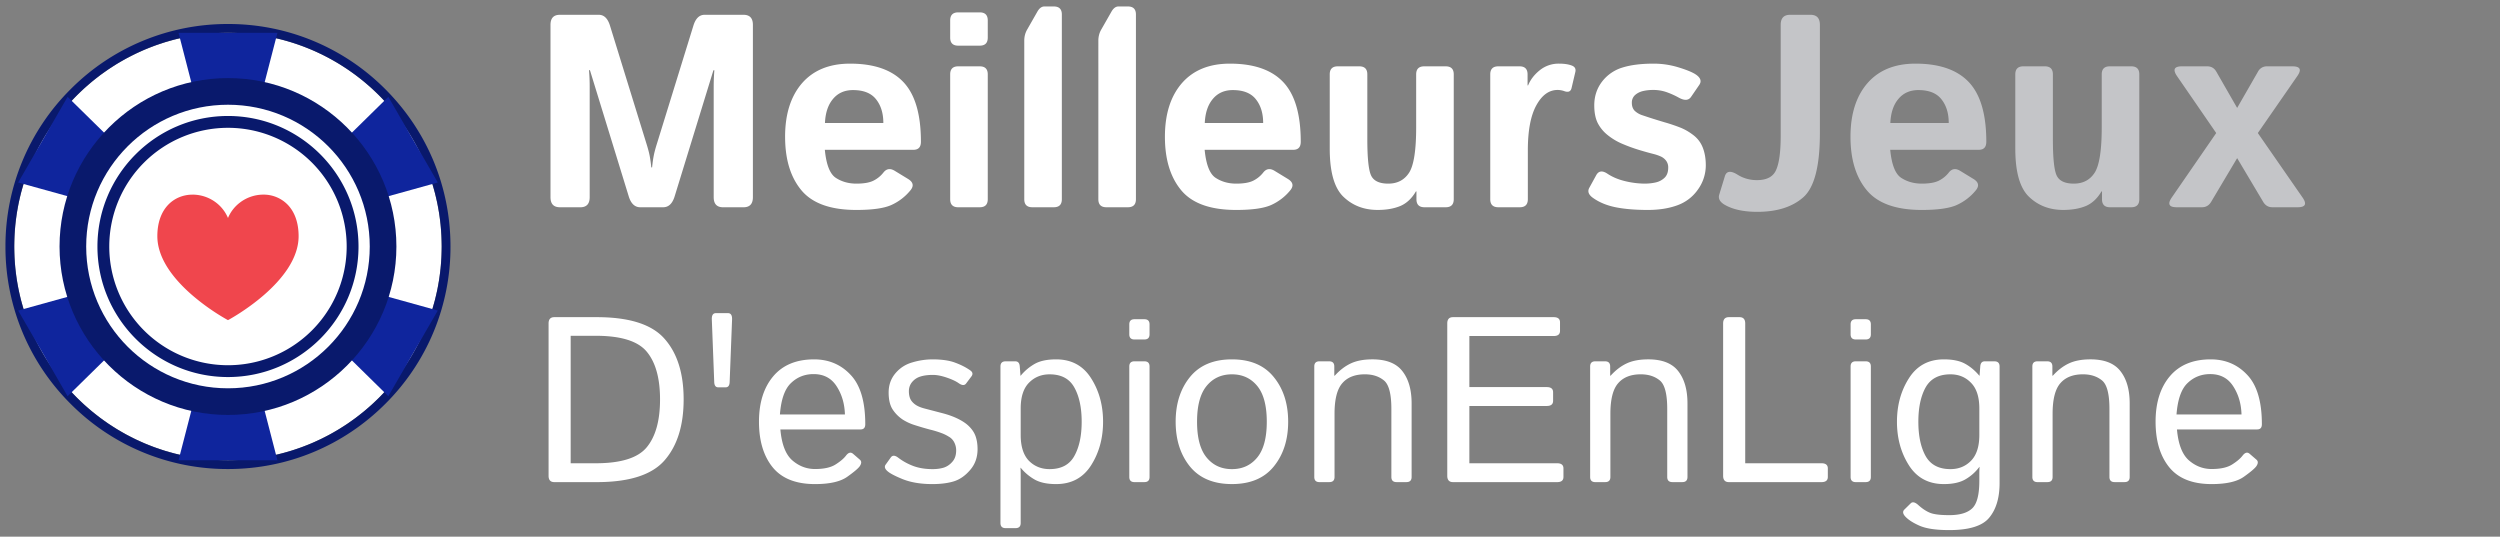
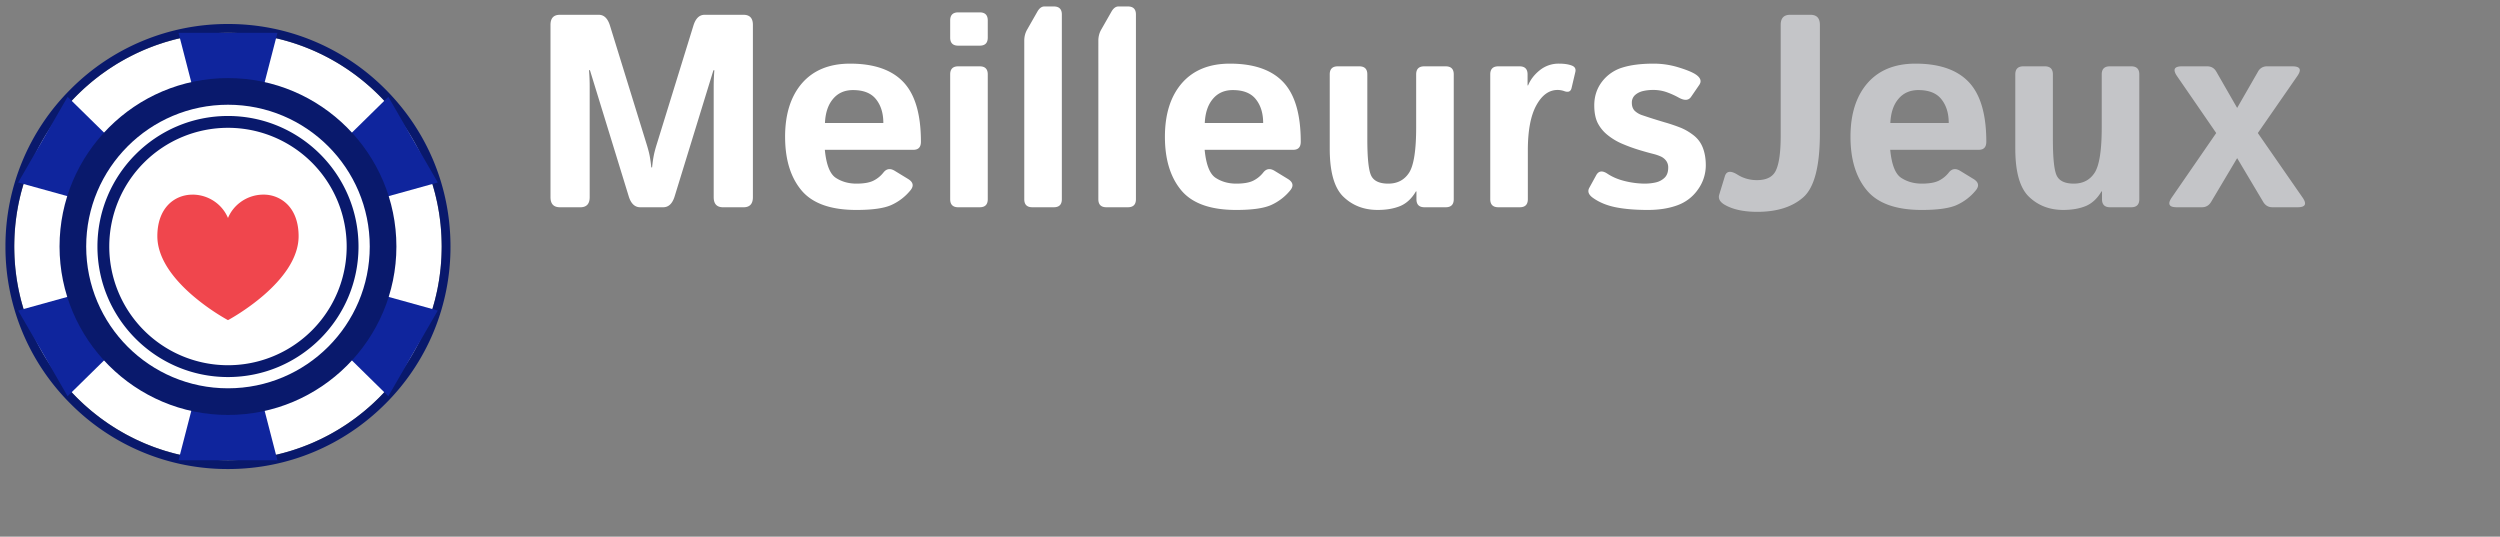
<svg xmlns="http://www.w3.org/2000/svg" width="191" height="41" fill="none">
  <rect width="100%" height="100%" fill="#808080" stroke="none" />
  <g clip-path="url(#a)">
    <path d="M17.417 35.162c9.018 0 16.328-7.31 16.328-16.328S26.435 2.506 17.417 2.506 1.089 9.816 1.089 18.834s7.31 16.328 16.328 16.328Z" fill="#fff" />
    <path d="M17.417 2.506c9.018 0 16.328 7.31 16.328 16.328s-7.31 16.328-16.328 16.328-16.328-7.31-16.328-16.328S8.399 2.506 17.417 2.506Zm0-.672a16.89 16.89 0 0 0-12.02 4.98 16.89 16.89 0 0 0-4.98 12.02 16.89 16.89 0 0 0 4.98 12.021 16.888 16.888 0 0 0 12.02 4.98c4.54 0 8.81-1.77 12.02-4.98a16.888 16.888 0 0 0 4.98-12.02c0-4.542-1.768-8.81-4.98-12.022a16.89 16.89 0 0 0-12.02-4.979Z" fill="#09196C" />
    <path d="M15.03 29.777h4.773l1.392 5.385H13.64l1.392-5.385ZM6.747 22.239l2.386 4.133-3.968 3.898-3.778-6.544 5.36-1.487ZM9.133 11.296l-2.386 4.133-5.36-1.487 3.778-6.544 3.968 3.898ZM19.803 7.891H15.03L13.64 2.506h7.556l-1.392 5.385ZM28.087 15.43l-2.386-4.134 3.967-3.898 3.779 6.544-5.36 1.487ZM25.7 26.372l2.387-4.133 5.36 1.487-3.779 6.544-3.967-3.898Z" fill="#0F259D" />
    <path d="M17.417 29.666c5.982 0 10.832-4.85 10.832-10.832 0-5.982-4.85-10.832-10.832-10.832-5.983 0-10.833 4.85-10.833 10.832 0 5.983 4.85 10.832 10.833 10.832Z" fill="#fff" />
    <path d="M17.417 8.002c5.982 0 10.832 4.85 10.832 10.832 0 5.982-4.85 10.832-10.832 10.832-5.982 0-10.832-4.85-10.832-10.832 0-5.983 4.85-10.832 10.832-10.832Zm0-2.036c-7.095 0-12.868 5.773-12.868 12.868 0 7.095 5.773 12.868 12.868 12.868 7.095 0 12.868-5.773 12.868-12.868 0-7.095-5.773-12.868-12.868-12.868Z" fill="#09196C" />
    <path d="M17.417 28.294a9.46 9.46 0 1 0 0-18.92 9.46 9.46 0 0 0 0 18.92Z" fill="#fff" />
    <path d="M17.417 9.765a9.069 9.069 0 1 1 0 18.138 9.069 9.069 0 0 1-9.069-9.069 9.069 9.069 0 0 1 9.069-9.069Zm0-.904c-5.5 0-9.973 4.474-9.973 9.973 0 5.5 4.474 9.973 9.973 9.973 5.499 0 9.973-4.474 9.973-9.973 0-5.499-4.474-9.973-9.973-9.973Z" fill="#09196C" />
-     <path d="M14.717 14.87c-.725 0-1.388.275-1.867.775-.542.566-.829 1.395-.829 2.398 0 .81.284 1.65.845 2.5.442.67 1.056 1.347 1.826 2.014a16.75 16.75 0 0 0 2.642 1.856l.083.045.084-.045c.013-.007 1.337-.727 2.642-1.856.77-.666 1.384-1.344 1.826-2.014.56-.85.845-1.69.845-2.5 0-1.003-.287-1.832-.83-2.398a2.555 2.555 0 0 0-1.867-.776c-.638 0-1.273.215-1.785.606-.407.31-.717.711-.914 1.178a2.876 2.876 0 0 0-.914-1.178 2.968 2.968 0 0 0-1.786-.606h-.001Z" fill="#F0464D" />
+     <path d="M14.717 14.87c-.725 0-1.388.275-1.867.775-.542.566-.829 1.395-.829 2.398 0 .81.284 1.65.845 2.5.442.67 1.056 1.347 1.826 2.014a16.75 16.75 0 0 0 2.642 1.856l.083.045.084-.045c.013-.007 1.337-.727 2.642-1.856.77-.666 1.384-1.344 1.826-2.014.56-.85.845-1.69.845-2.5 0-1.003-.287-1.832-.83-2.398a2.555 2.555 0 0 0-1.867-.776c-.638 0-1.273.215-1.785.606-.407.31-.717.711-.914 1.178a2.876 2.876 0 0 0-.914-1.178 2.968 2.968 0 0 0-1.786-.606h-.001" fill="#F0464D" />
  </g>
  <path d="M42.775 15.834c-.478 0-.717-.256-.717-.769V1.9c0-.513.239-.769.717-.769h2.974c.396 0 .68.273.851.82l2.779 8.993c.123.39.208.71.256.964.048.246.09.54.123.882h.062c.034-.342.075-.636.123-.882.048-.253.133-.574.256-.964l2.779-8.993c.17-.547.455-.82.851-.82h2.974c.478 0 .718.256.718.769v13.166c0 .513-.24.77-.718.77h-1.559c-.478 0-.718-.257-.718-.77v-8.47c0-.41.017-.82.052-1.23h-.072l-2.964 9.639c-.17.553-.464.83-.881.83h-1.744c-.416 0-.71-.277-.881-.83l-2.964-9.64H45c.035.411.052.821.052 1.231v8.47c0 .513-.24.77-.718.77h-1.559Zm17.206-5.383c0-1.73.431-3.093 1.292-4.092.869-.998 2.092-1.497 3.671-1.497 1.832 0 3.193.472 4.081 1.415.89.944 1.333 2.461 1.333 4.553 0 .41-.191.615-.574.615h-6.767c.109 1.135.39 1.85.84 2.143.452.294.975.441 1.57.441.567 0 1-.075 1.301-.225.301-.15.554-.356.76-.615.232-.301.519-.349.86-.144l1.026.626c.403.246.461.54.174.881a3.984 3.984 0 0 1-1.466 1.118c-.56.246-1.446.37-2.656.37-1.962 0-3.36-.5-4.194-1.498-.834-.998-1.25-2.362-1.25-4.091Zm3.046-1.056h4.46c0-.739-.184-1.34-.553-1.805-.37-.472-.957-.708-1.764-.708-.643 0-1.152.226-1.528.677-.376.445-.581 1.056-.615 1.836Zm10.182 6.44c-.41 0-.615-.206-.615-.616V5.683c0-.41.205-.615.615-.615h1.64c.41 0 .616.205.616.615v9.536c0 .41-.205.615-.615.615h-1.641Zm0-12.347c-.41 0-.615-.205-.615-.615V1.561c0-.41.205-.616.615-.616h1.64c.41 0 .616.206.616.616v1.312c0 .41-.205.615-.615.615h-1.641Zm5.66 12.346c-.41 0-.615-.205-.615-.615V3.109c0-.308.072-.588.215-.84l.79-1.385c.15-.26.328-.39.533-.39h.718c.41 0 .615.205.615.615v14.11c0 .41-.205.615-.615.615h-1.64Zm5.66 0c-.41 0-.615-.205-.615-.615V3.109c0-.308.072-.588.215-.84l.79-1.385c.15-.26.328-.39.533-.39h.718c.41 0 .615.205.615.615v14.11c0 .41-.205.615-.615.615h-1.64ZM89 10.451c0-1.73.43-3.093 1.292-4.092.868-.998 2.092-1.497 3.67-1.497 1.833 0 3.193.472 4.082 1.415.889.944 1.333 2.461 1.333 4.553 0 .41-.191.615-.574.615h-6.768c.11 1.135.39 1.85.841 2.143.451.294.974.441 1.569.441.567 0 1.001-.075 1.302-.225.3-.15.554-.356.759-.615.232-.301.52-.349.861-.144l1.026.626c.403.246.461.54.174.881A3.984 3.984 0 0 1 97.1 15.67c-.561.246-1.446.37-2.656.37-1.962 0-3.36-.5-4.194-1.498C89.417 13.544 89 12.18 89 10.451Zm3.045-1.056h4.46c0-.739-.184-1.34-.553-1.805-.369-.472-.957-.708-1.763-.708-.643 0-1.152.226-1.528.677-.376.445-.581 1.056-.616 1.836Zm9.547 1.968v-5.68c0-.41.205-.615.615-.615h1.641c.41 0 .615.205.615.615v4.942c0 1.49.102 2.43.308 2.82.205.39.635.584 1.291.584.698 0 1.228-.276 1.59-.83.362-.56.543-1.72.543-3.476v-4.04c0-.41.205-.615.616-.615h1.64c.41 0 .615.205.615.615v9.536c0 .41-.205.615-.615.615h-1.62c-.41 0-.615-.205-.615-.615v-.595h-.041c-.315.54-.715.913-1.2 1.118-.485.198-1.059.297-1.723.297-1.045 0-1.917-.335-2.614-1.005-.698-.67-1.046-1.893-1.046-3.67Zm12.879 4.471c-.41 0-.616-.205-.616-.615V5.683c0-.41.206-.615.616-.615h1.62c.41 0 .615.205.615.615v.84h.041c.178-.437.475-.823.892-1.158a2.286 2.286 0 0 1 1.477-.503c.389 0 .711.048.964.144.239.089.331.253.276.492l-.287 1.22c-.061.274-.246.356-.553.246a1.568 1.568 0 0 0-.513-.092c-.656 0-1.2.393-1.63 1.18-.431.786-.646 1.93-.646 3.434v3.733c0 .41-.206.615-.616.615h-1.64Zm7.229-.718c-.335-.239-.428-.495-.277-.769l.523-.953c.184-.342.471-.383.861-.123s.848.45 1.374.574a6.524 6.524 0 0 0 1.456.184c.308 0 .595-.03.862-.092a1.41 1.41 0 0 0 .676-.359c.185-.178.277-.437.277-.779a.84.84 0 0 0-.164-.523 1.046 1.046 0 0 0-.42-.328 3.38 3.38 0 0 0-.544-.185 23.524 23.524 0 0 1-1.097-.307 12.432 12.432 0 0 1-1.364-.503 4.695 4.695 0 0 1-1.066-.656 2.817 2.817 0 0 1-.759-.954c-.157-.348-.236-.779-.236-1.292 0-.69.198-1.295.595-1.815a3.09 3.09 0 0 1 1.559-1.076c.635-.198 1.428-.298 2.378-.298.643 0 1.269.093 1.877.277.608.185 1.042.36 1.302.523.41.26.513.537.308.83l-.626.913c-.191.274-.499.294-.923.062a6.144 6.144 0 0 0-.953-.43 3.08 3.08 0 0 0-1.036-.165c-.26 0-.509.028-.748.082-.24.055-.445.157-.616.308a.769.769 0 0 0-.246.595c0 .26.076.464.226.615.157.143.335.25.533.318l.585.195c.382.123.769.242 1.158.358.39.11.786.243 1.19.4.348.137.687.332 1.015.585.328.253.567.574.718.964.15.39.225.834.225 1.333a3.16 3.16 0 0 1-.594 1.845 3.24 3.24 0 0 1-1.569 1.21c-.65.24-1.405.36-2.266.36-.964 0-1.785-.07-2.461-.206-.677-.137-1.255-.376-1.733-.718Z" fill="#fff" />
  <path d="M131.759 15.64c-.363-.213-.499-.469-.41-.77l.43-1.404c.123-.404.445-.445.964-.124.445.28.94.42 1.487.42.752 0 1.241-.259 1.466-.779.233-.519.349-1.384.349-2.594V1.9c0-.513.239-.769.718-.769h1.558c.479 0 .718.256.718.769v8.285c0 2.516-.424 4.146-1.271 4.891-.841.739-2.01 1.108-3.507 1.108-1.046 0-1.88-.181-2.502-.544Zm9.618-5.19c0-1.729.431-3.092 1.292-4.09.868-.999 2.092-1.498 3.671-1.498 1.832 0 3.192.472 4.081 1.415.889.944 1.333 2.461 1.333 4.553 0 .41-.192.615-.574.615h-6.768c.109 1.135.39 1.85.841 2.143.451.294.974.441 1.569.441.567 0 1.001-.075 1.302-.225.301-.15.554-.356.759-.615.232-.301.519-.349.861-.144l1.026.626c.403.246.461.54.174.881a3.987 3.987 0 0 1-1.466 1.118c-.561.246-1.446.37-2.656.37-1.962 0-3.36-.5-4.194-1.498-.834-.998-1.251-2.362-1.251-4.091Zm3.045-1.055h4.461c0-.739-.185-1.34-.554-1.805-.369-.472-.957-.708-1.764-.708-.642 0-1.151.226-1.527.677-.376.445-.581 1.056-.616 1.836Zm9.547 1.968v-5.68c0-.41.205-.615.615-.615h1.641c.41 0 .615.205.615.615v4.942c0 1.49.102 2.43.307 2.82.206.39.636.584 1.292.584.698 0 1.228-.276 1.59-.83.362-.56.543-1.72.543-3.476v-4.04c0-.41.205-.615.616-.615h1.64c.41 0 .615.205.615.615v9.536c0 .41-.205.615-.615.615h-1.62c-.41 0-.615-.205-.615-.615v-.595h-.041c-.315.54-.715.913-1.2 1.118-.485.198-1.06.297-1.723.297-1.046 0-1.917-.335-2.614-1.005-.698-.67-1.046-1.893-1.046-3.67Zm12.325 4.471c-.588 0-.711-.25-.369-.748l3.394-4.922-2.994-4.348c-.342-.499-.219-.748.369-.748h1.938c.307 0 .54.136.697.41l1.589 2.768 1.59-2.768a.757.757 0 0 1 .697-.41h1.938c.595 0 .718.249.369.748l-3.014 4.348 3.414 4.922c.349.499.226.748-.369.748h-1.938c-.301 0-.533-.137-.697-.41l-1.99-3.343-1.989 3.343c-.164.273-.396.41-.697.41h-1.938Z" fill="#C4C5C8" />
-   <path d="M42.35 36.834c-.292 0-.439-.161-.439-.483V24.714c0-.322.147-.483.44-.483h3.243c2.484 0 4.21.55 5.176 1.652.973 1.096 1.46 2.64 1.46 4.632 0 1.992-.487 3.545-1.46 4.658-.966 1.107-2.692 1.661-5.176 1.661H42.35Zm1.249-1.441h1.916c1.933 0 3.234-.41 3.902-1.23.674-.821 1.01-2.037 1.01-3.648 0-1.612-.336-2.824-1.01-3.639-.668-.814-1.969-1.222-3.902-1.222h-1.916v9.739Zm10.784-10.987c-.012-.322.094-.483.316-.483h.914c.223 0 .328.161.317.483l-.185 4.79c-.012.264-.114.396-.307.396h-.563c-.193 0-.296-.132-.308-.396l-.184-4.79Zm3.603 7.814c0-1.453.364-2.61 1.09-3.472.727-.861 1.767-1.292 3.12-1.292 1.125 0 2.057.396 2.795 1.187.744.785 1.116 2.042 1.116 3.77 0 .264-.12.396-.36.396h-6.126c.1 1.13.404 1.919.914 2.364.51.44 1.087.66 1.732.66.68 0 1.2-.115 1.564-.344.363-.228.63-.454.8-.676.187-.247.369-.293.545-.141l.518.448c.135.117.135.279 0 .484-.111.17-.43.442-.958.817-.521.375-1.344.563-2.47.563-1.464 0-2.545-.431-3.243-1.293-.691-.86-1.037-2.018-1.037-3.471Zm1.6-.554h4.966c-.024-.82-.235-1.538-.633-2.153-.398-.621-.984-.932-1.758-.932-.68 0-1.257.229-1.731.686-.475.45-.756 1.25-.844 2.4Zm8.191 4.307c-.181-.17-.22-.328-.114-.475l.396-.553c.129-.176.319-.167.57.026.347.264.73.474 1.152.633.428.158.914.237 1.46.237.322 0 .609-.038.86-.114.252-.082.472-.232.66-.449.193-.216.29-.506.29-.87 0-.21-.047-.41-.14-.597a1.004 1.004 0 0 0-.423-.449 2.84 2.84 0 0 0-.553-.272 7.454 7.454 0 0 0-.897-.273 24.08 24.08 0 0 1-1.16-.342c-.322-.1-.627-.24-.914-.422a2.729 2.729 0 0 1-.756-.756c-.21-.316-.316-.753-.316-1.31 0-.568.172-1.057.518-1.467.346-.41.78-.689 1.3-.835a5.41 5.41 0 0 1 1.521-.229c.727 0 1.31.085 1.75.255.445.164.829.36 1.15.589.188.135.215.29.08.466l-.396.527c-.123.17-.313.164-.57-.017-.218-.153-.525-.296-.924-.431-.398-.135-.747-.202-1.046-.202-.369 0-.685.04-.949.123a1.316 1.316 0 0 0-.641.422c-.165.199-.246.433-.246.703 0 .205.032.39.096.554.065.158.185.304.36.439.176.135.422.243.739.325l1.344.352c.41.105.78.234 1.108.386.428.2.756.42.984.66.235.24.396.5.484.782.088.275.132.583.132.923 0 .627-.188 1.157-.563 1.59-.37.434-.782.724-1.24.87-.456.141-1.007.212-1.652.212-.873 0-1.623-.123-2.25-.37-.62-.252-1.022-.465-1.204-.641Zm9.053 4.377c-.264 0-.395-.132-.395-.396V28.001c0-.264.131-.395.395-.395h.738c.211 0 .326.131.343.395l.053.703h.017a3.811 3.811 0 0 1 1.09-.914c.405-.223.944-.334 1.618-.334 1.171 0 2.062.48 2.671 1.442.61.955.914 2.062.914 3.322 0 1.26-.304 2.37-.914 3.33-.609.956-1.5 1.434-2.671 1.434-.674 0-1.213-.112-1.618-.334a3.811 3.811 0 0 1-1.09-.914h-.017c.012.175.017.354.017.536v3.682c0 .264-.131.396-.395.396h-.756Zm1.151-7.12c0 .88.209 1.536.625 1.97.421.427.949.64 1.582.64.89 0 1.52-.333 1.89-1.001.374-.668.562-1.541.562-2.62 0-1.077-.188-1.95-.563-2.618-.369-.668-.999-1.002-1.89-1.002-.632 0-1.16.217-1.581.65-.416.428-.625 1.081-.625 1.96v2.022Zm8.693 3.604c-.264 0-.396-.132-.396-.395V28c0-.264.132-.395.396-.395h.756c.263 0 .395.131.395.395v8.438c0 .263-.132.395-.395.395h-.756Zm0-10.898c-.264 0-.396-.132-.396-.396v-.756c0-.263.132-.395.396-.395h.756c.263 0 .395.132.395.395v.756c0 .264-.132.396-.395.396h-.756Zm3.146 6.284c0-1.377.364-2.514 1.09-3.41.733-.903 1.802-1.354 3.208-1.354 1.406 0 2.473.451 3.2 1.354.732.896 1.098 2.033 1.098 3.41 0 1.377-.366 2.517-1.099 3.419-.726.896-1.793 1.344-3.199 1.344s-2.475-.448-3.208-1.344c-.726-.903-1.09-2.042-1.09-3.42Zm1.635 0c0 1.23.243 2.142.73 2.733.486.592 1.13.888 1.933.888.803 0 1.447-.296 1.934-.888.486-.592.73-1.503.73-2.733 0-1.23-.244-2.142-.73-2.733-.487-.592-1.131-.888-1.934-.888-.803 0-1.447.296-1.933.887-.487.592-.73 1.503-.73 2.734Zm9.352 4.614c-.264 0-.396-.132-.396-.395V28c0-.264.132-.395.396-.395h.738c.264 0 .395.131.395.395v.703h.036c.38-.422.791-.735 1.23-.94.44-.205.987-.308 1.644-.308 1.066 0 1.831.302 2.294.905.468.598.703 1.418.703 2.461v5.617c0 .263-.132.395-.396.395h-.756c-.263 0-.395-.132-.395-.395v-5.195c0-1.148-.191-1.875-.571-2.18-.381-.31-.865-.465-1.451-.465-.761 0-1.339.228-1.731.685-.393.451-.589 1.228-.589 2.33v4.825c0 .263-.132.395-.396.395h-.755Zm10.204 0c-.293 0-.44-.161-.44-.483V24.714c0-.322.147-.483.44-.483h7.69c.322 0 .484.131.484.395v.65c0 .264-.162.396-.484.396h-6.442v3.902h5.915c.322 0 .483.132.483.396v.65c0 .264-.161.396-.483.396h-5.915v4.377h6.706c.322 0 .483.132.483.395v.65c0 .264-.161.396-.483.396h-7.954Zm10.872 0c-.264 0-.396-.132-.396-.395V28c0-.264.132-.395.396-.395h.738c.264 0 .396.131.396.395v.703h.035c.381-.422.791-.735 1.23-.94.44-.205.988-.308 1.644-.308 1.066 0 1.831.302 2.294.905.468.598.703 1.418.703 2.461v5.617c0 .263-.132.395-.396.395h-.756c-.263 0-.395-.132-.395-.395v-5.195c0-1.148-.19-1.875-.571-2.18-.381-.31-.865-.465-1.451-.465-.761 0-1.338.228-1.731.685-.393.451-.589 1.228-.589 2.33v4.825c0 .263-.132.395-.395.395h-.756Zm10.204 0c-.293 0-.44-.161-.44-.483V24.714c0-.322.147-.483.44-.483h.809c.292 0 .439.16.439.483v10.679h5.827c.322 0 .484.132.484.395v.65c0 .264-.162.396-.484.396h-7.075Zm9.694 0c-.263 0-.395-.132-.395-.395V28c0-.264.132-.395.395-.395h.756c.264 0 .396.131.396.395v8.438c0 .263-.132.395-.396.395h-.756Zm0-10.898c-.263 0-.395-.132-.395-.396v-.756c0-.263.132-.395.395-.395h.756c.264 0 .396.132.396.395v.756c0 .264-.132.396-.396.396h-.756Zm3.147 6.284c0-1.26.304-2.367.914-3.322.609-.961 1.5-1.442 2.672-1.442.674 0 1.213.111 1.617.334.404.223.767.527 1.09.914h.017l.053-.703c.018-.264.132-.395.343-.395h.738c.264 0 .396.131.396.395v8.903c0 1.125-.261 2.004-.783 2.637-.515.639-1.538.958-3.067.958-1.025 0-1.793-.117-2.303-.351-.51-.229-.873-.472-1.09-.73-.158-.193-.167-.357-.026-.492l.483-.475c.135-.129.323-.088.563.123.31.282.609.48.896.598.288.123.783.185 1.486.185.797 0 1.377-.17 1.74-.51.369-.34.554-1.043.554-2.11v-.527c0-.182.006-.36.017-.536h-.017a3.502 3.502 0 0 1-1.081.958c-.411.234-.952.352-1.626.352-1.172 0-2.063-.478-2.672-1.433-.61-.961-.914-2.071-.914-3.331Zm1.634 0c0 1.078.185 1.951.554 2.619.375.668 1.008 1.002 1.899 1.002.632 0 1.157-.214 1.573-.642.422-.433.633-1.09.633-1.968v-2.022c0-.879-.211-1.532-.633-1.96-.416-.433-.941-.65-1.573-.65-.891 0-1.524.334-1.899 1.002-.369.668-.554 1.54-.554 2.619Zm9.106 4.614c-.264 0-.396-.132-.396-.395V28c0-.264.132-.395.396-.395h.738c.264 0 .396.131.396.395v.703h.035c.381-.422.791-.735 1.23-.94.44-.205.988-.308 1.644-.308 1.066 0 1.831.302 2.294.905.469.598.703 1.418.703 2.461v5.617c0 .263-.132.395-.396.395h-.755c-.264 0-.396-.132-.396-.395v-5.195c0-1.148-.19-1.875-.571-2.18-.381-.31-.864-.465-1.45-.465-.762 0-1.339.228-1.732.685-.392.451-.589 1.228-.589 2.33v4.825c0 .263-.131.395-.395.395h-.756Zm9.018-4.614c0-1.453.363-2.61 1.089-3.472.727-.861 1.767-1.292 3.121-1.292 1.125 0 2.056.396 2.794 1.187.745.785 1.117 2.042 1.117 3.77 0 .264-.12.396-.361.396h-6.126c.1 1.13.405 1.919.914 2.364.51.44 1.087.66 1.732.66.68 0 1.201-.115 1.564-.344.364-.228.63-.454.8-.676.188-.247.369-.293.545-.141l.519.448c.134.117.134.279 0 .484-.112.17-.431.442-.958.817-.522.375-1.345.563-2.47.563-1.465 0-2.546-.431-3.243-1.293-.692-.86-1.037-2.018-1.037-3.471Zm1.599-.554h4.966c-.023-.82-.234-1.538-.633-2.153-.398-.621-.984-.932-1.758-.932-.679 0-1.256.229-1.731.686-.475.45-.756 1.25-.844 2.4Z" fill="#fff" />
  <defs>
    <clipPath id="a">
      <path fill="#fff" transform="translate(.417 1.834)" d="M0 0h34v34H0z" />
    </clipPath>
  </defs>
</svg>